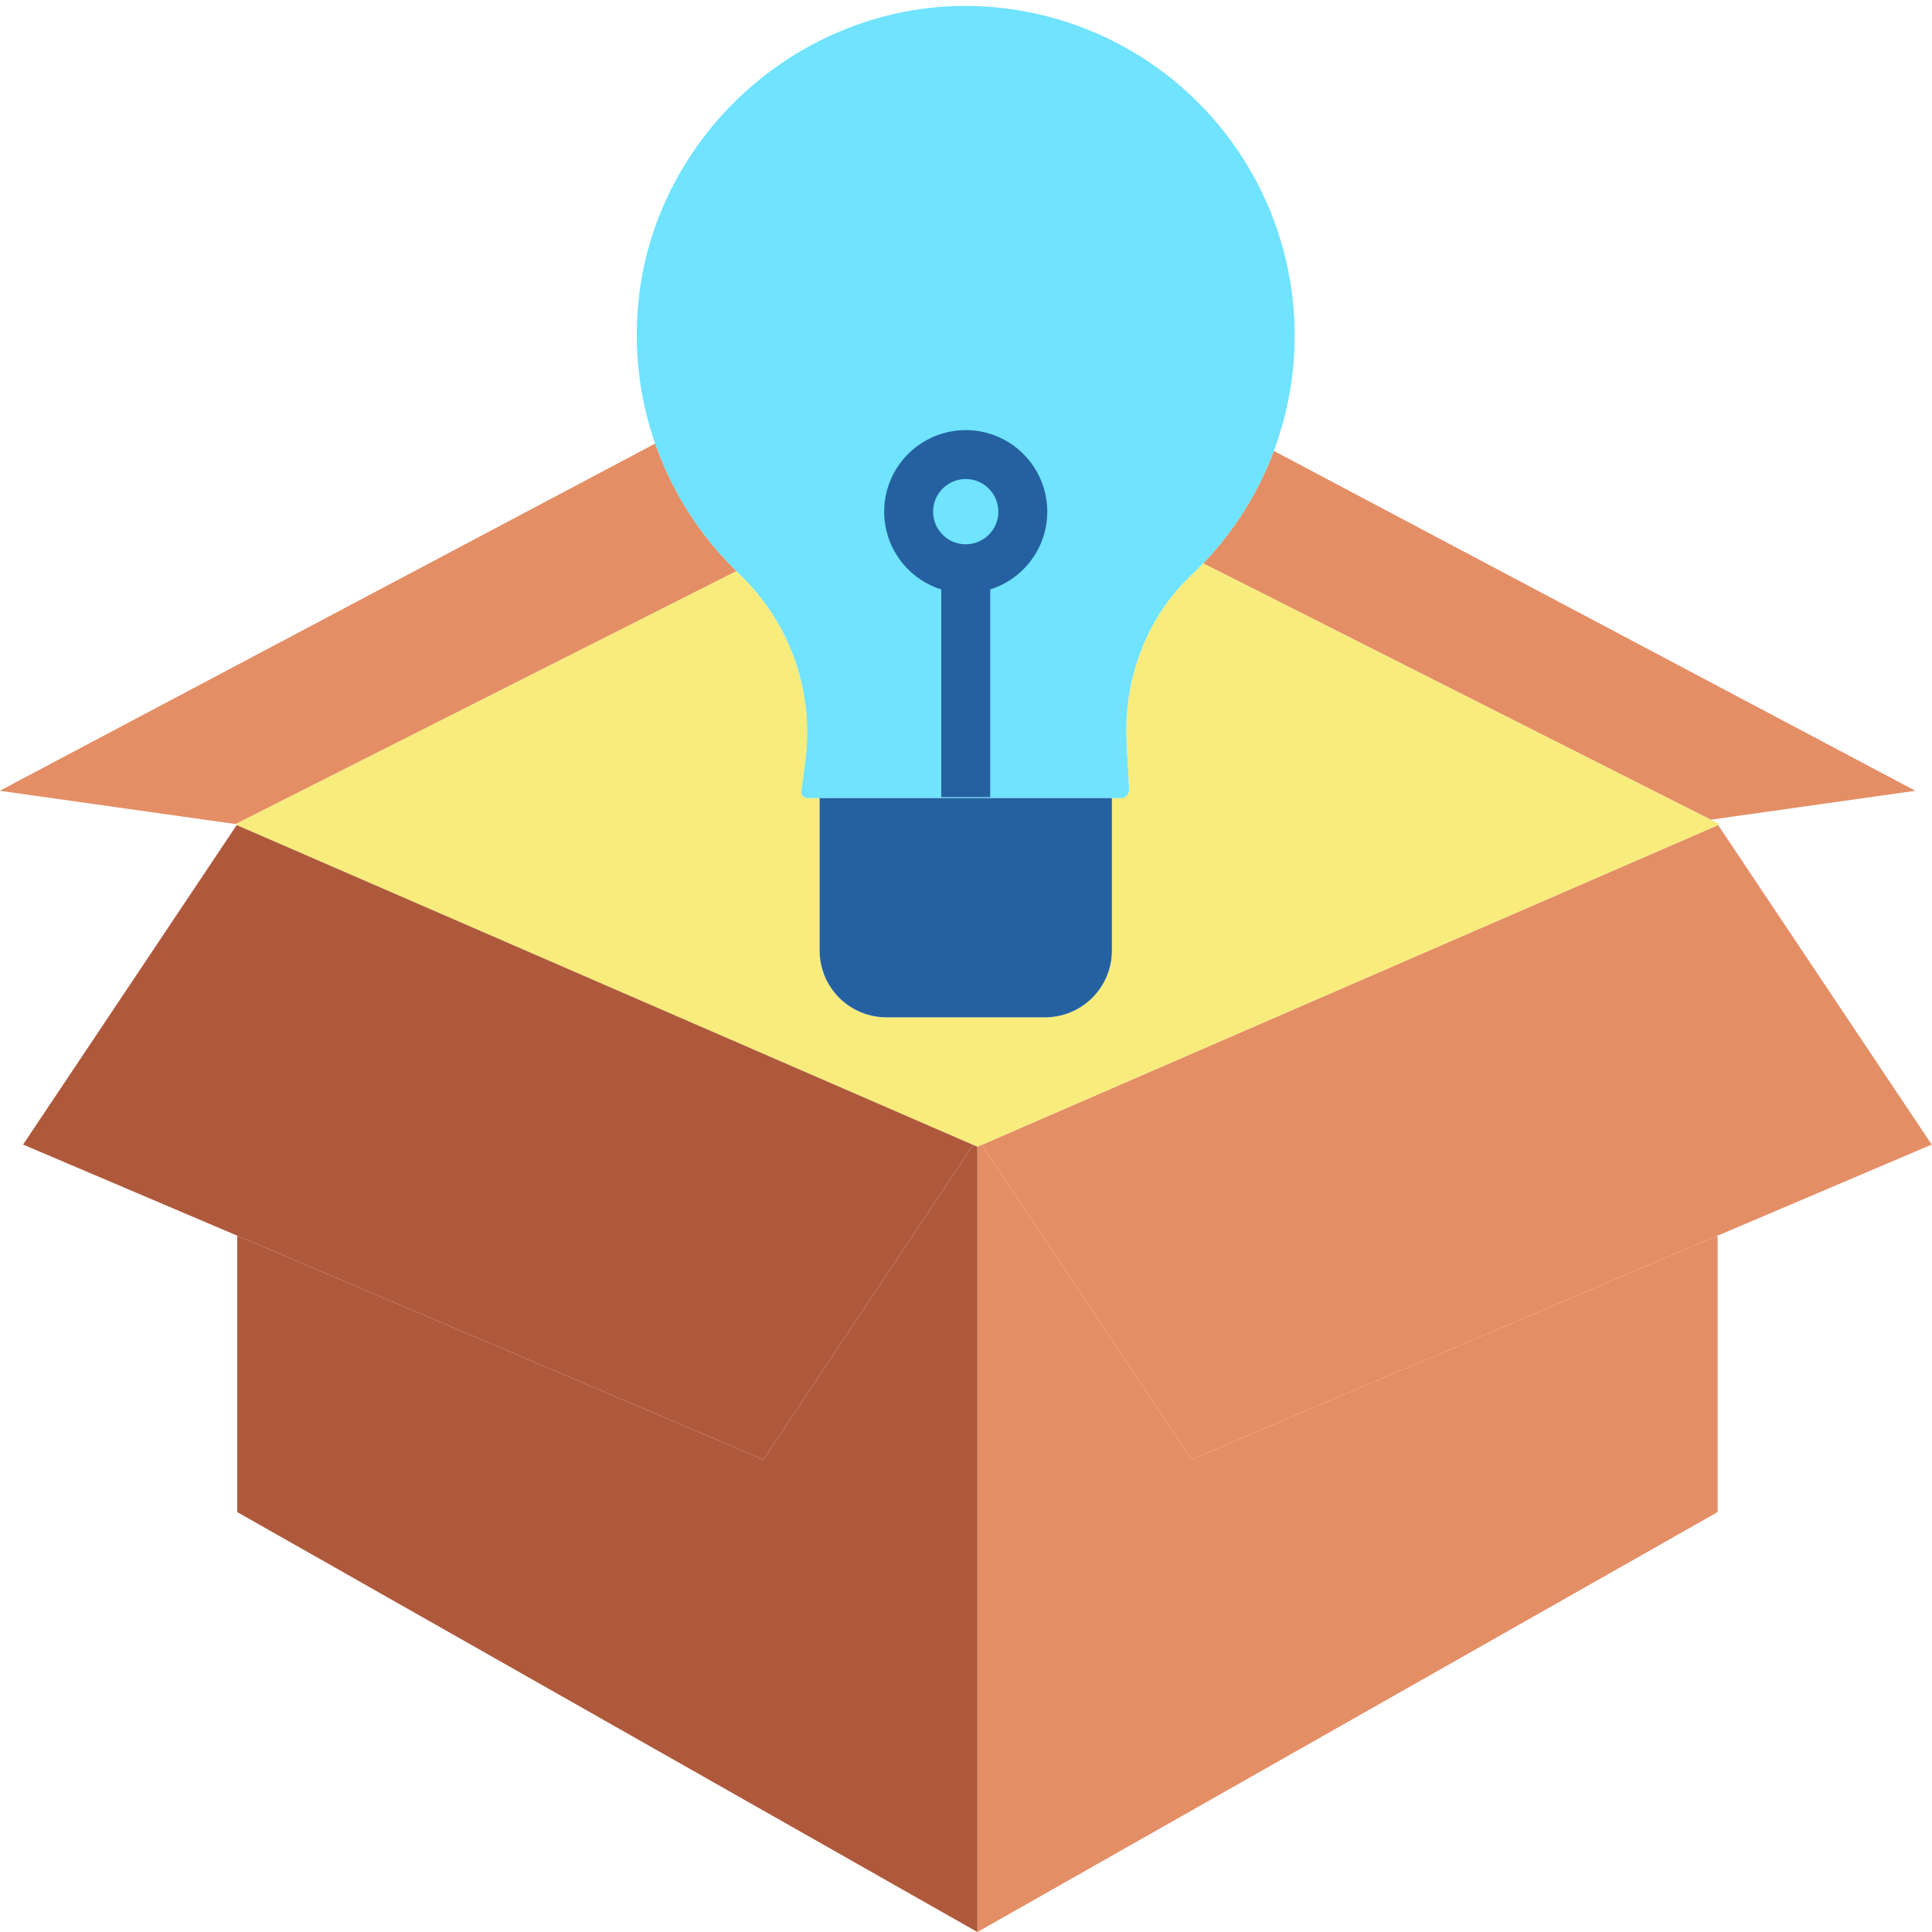
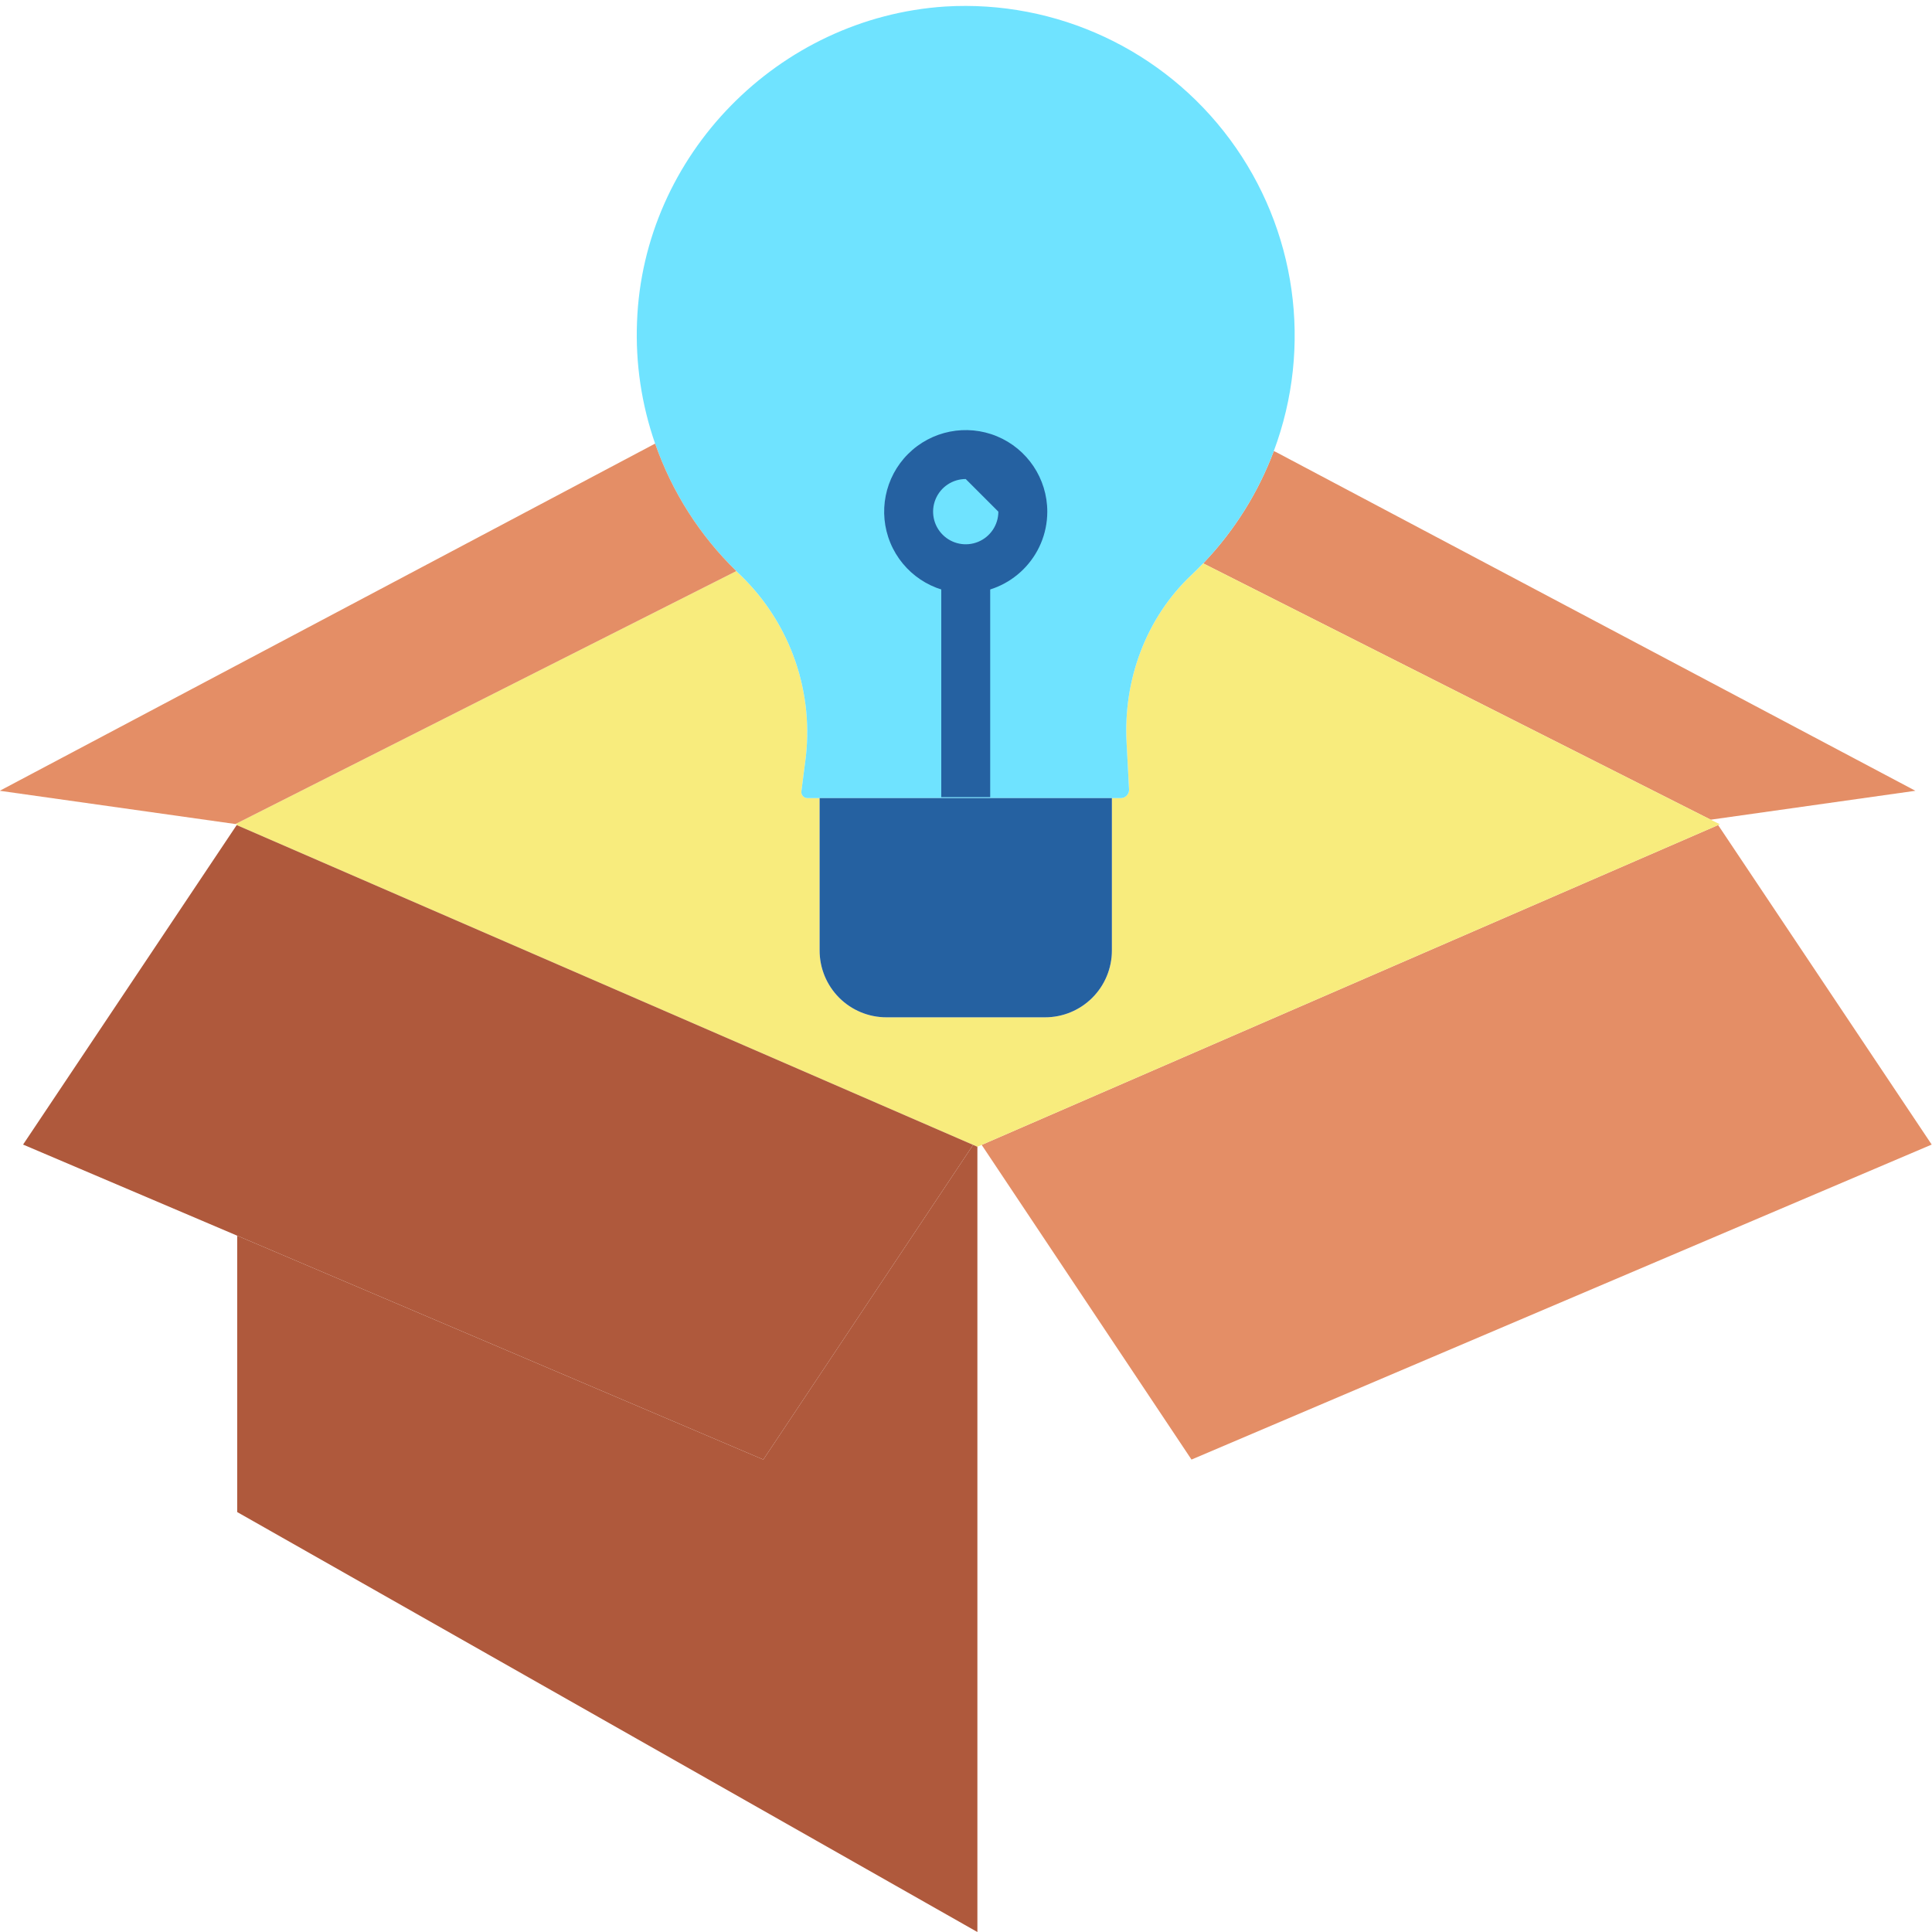
<svg xmlns="http://www.w3.org/2000/svg" height="355.3" preserveAspectRatio="xMidYMid meet" version="1.0" viewBox="0.4 -0.2 355.3 355.3" width="355.3" zoomAndPan="magnify">
  <g>
    <g id="change1_1">
      <path d="M 316.367 151.531 L 355.645 210.289 L 316.172 227.086 L 219.52 268.219 L 180.934 210.348 Z M 316.367 151.531" fill="#e48e66" />
    </g>
    <g id="change1_2">
      <path d="M 352.645 145.227 L 315.004 150.543 L 221.77 103.457 L 221.688 103.375 C 221.777 103.293 221.859 103.203 221.941 103.121 C 227.492 97.25 231.812 90.328 234.648 82.766 L 235.008 82.906 Z M 352.645 145.227" fill="#e48e66" />
    </g>
    <g id="change2_1">
      <path d="M 316.367 151.531 L 180.934 210.348 L 180.145 210.691 L 179.359 210.348 L 43.93 151.531 L 44.02 151.391 L 43.699 151.344 L 135.805 104.828 L 135.812 104.824 C 136.066 105.094 136.328 105.34 136.594 105.586 C 145.844 114.52 150.258 127.344 148.457 140.078 L 147.789 145.234 C 147.645 145.934 148.191 146.59 148.906 146.574 L 151.129 146.574 L 151.129 174.602 C 151.129 177.863 152.426 180.988 154.73 183.293 C 157.035 185.594 160.16 186.891 163.422 186.887 L 192.586 186.887 C 195.848 186.891 198.973 185.594 201.277 183.293 C 203.582 180.988 204.879 177.863 204.879 174.602 L 204.879 146.574 L 206.547 146.574 C 207.391 146.559 208.062 145.855 208.039 145.008 L 207.586 136.496 C 206.922 124.848 211.172 113.426 219.461 105.586 C 220.227 104.867 220.969 104.125 221.688 103.375 L 221.77 103.457 L 315.004 150.543 L 316.691 151.391 Z M 316.367 151.531" fill="#f8ec7d" />
    </g>
    <g id="change1_3">
-       <path d="M 316.277 227.336 L 316.277 277.871 L 180.145 355.105 L 180.145 210.691 L 180.934 210.348 L 219.52 268.219 L 316.172 227.086 Z M 316.277 227.336" fill="#e48e66" />
-     </g>
+       </g>
    <g id="change3_1">
      <path d="M 178 104.395 C 182.246 104.395 186.074 101.836 187.699 97.914 C 189.324 93.988 188.426 89.473 185.426 86.469 C 182.422 83.469 177.906 82.57 173.98 84.195 C 170.059 85.82 167.5 89.648 167.5 93.895 C 167.5 99.695 172.199 104.395 178 104.395 Z M 120.879 81.379 C 118.375 74.195 117.246 66.605 117.551 59.004 C 118.676 28.324 143.531 3.012 174.211 1 C 194.691 -0.238 214.41 8.969 226.609 25.465 C 238.812 41.957 241.844 63.508 234.664 82.727 C 234.656 82.742 234.656 82.75 234.648 82.766 C 231.812 90.328 227.492 97.25 221.941 103.121 C 221.859 103.203 221.777 103.293 221.688 103.375 C 220.969 104.125 220.227 104.867 219.461 105.586 C 211.172 113.426 206.922 124.848 207.586 136.496 L 208.039 145.008 C 208.062 145.855 207.391 146.559 206.547 146.574 L 148.906 146.574 C 148.191 146.59 147.645 145.934 147.789 145.234 L 148.457 140.078 C 150.258 127.344 145.844 114.52 136.594 105.586 C 136.328 105.34 136.066 105.094 135.812 104.824 C 129.078 98.273 123.965 90.246 120.879 81.379 Z M 120.879 81.379" fill="#6fe3ff" />
    </g>
    <g id="change4_1">
      <path d="M 204.879 146.574 L 204.879 174.602 C 204.879 177.863 203.582 180.988 201.277 183.293 C 198.973 185.594 195.848 186.891 192.586 186.887 L 163.422 186.887 C 160.16 186.891 157.035 185.594 154.73 183.293 C 152.426 180.988 151.129 177.863 151.129 174.602 L 151.129 146.574 Z M 204.879 146.574" fill="#2561a1" />
    </g>
    <g id="change3_2">
      <path d="M 188.5 93.895 C 188.5 99.695 183.801 104.395 178 104.395 C 172.199 104.395 167.5 99.695 167.5 93.895 C 167.5 88.098 172.199 83.395 178 83.395 C 183.801 83.395 188.5 88.098 188.5 93.895 Z M 188.5 93.895" fill="#6fe3ff" />
    </g>
    <g id="change5_1">
      <path d="M 180.145 210.691 L 180.145 355.105 L 44.02 277.871 L 44.02 227.043 L 140.777 268.219 L 179.359 210.348 Z M 180.145 210.691" fill="#af593c" />
    </g>
    <g id="change5_2">
      <path d="M 179.359 210.348 L 140.777 268.219 L 44.02 227.043 L 4.645 210.289 L 43.93 151.531 Z M 179.359 210.348" fill="#af593c" />
    </g>
    <g id="change1_4">
      <path d="M 135.812 104.824 L 135.805 104.828 L 43.699 151.344 L 0.355 145.227 L 120.879 81.379 C 123.965 90.246 129.078 98.273 135.812 104.824 Z M 135.812 104.824" fill="#e48e66" />
    </g>
    <g id="change4_2">
-       <path d="M 178 108.895 C 171.934 108.895 166.465 105.242 164.141 99.637 C 161.82 94.031 163.102 87.578 167.395 83.289 C 171.684 79 178.137 77.715 183.742 80.035 C 189.344 82.359 193 87.828 193 93.895 C 192.992 102.176 186.281 108.887 178 108.895 Z M 178 87.895 C 175.574 87.895 173.387 89.355 172.457 91.598 C 171.527 93.84 172.043 96.422 173.758 98.137 C 175.473 99.855 178.055 100.367 180.297 99.438 C 182.539 98.508 184 96.32 184 93.895 C 183.996 90.582 181.312 87.898 178 87.895 Z M 178 87.895" fill="#2561a1" />
+       <path d="M 178 108.895 C 171.934 108.895 166.465 105.242 164.141 99.637 C 161.82 94.031 163.102 87.578 167.395 83.289 C 171.684 79 178.137 77.715 183.742 80.035 C 189.344 82.359 193 87.828 193 93.895 C 192.992 102.176 186.281 108.887 178 108.895 Z M 178 87.895 C 175.574 87.895 173.387 89.355 172.457 91.598 C 171.527 93.84 172.043 96.422 173.758 98.137 C 175.473 99.855 178.055 100.367 180.297 99.438 C 182.539 98.508 184 96.32 184 93.895 Z M 178 87.895" fill="#2561a1" />
    </g>
    <g id="change4_3">
      <path d="M 173.5 146.395 L 182.5 146.395 L 182.5 104.395 L 173.5 104.395 Z M 173.5 146.395" fill="#2561a1" />
    </g>
  </g>
</svg>